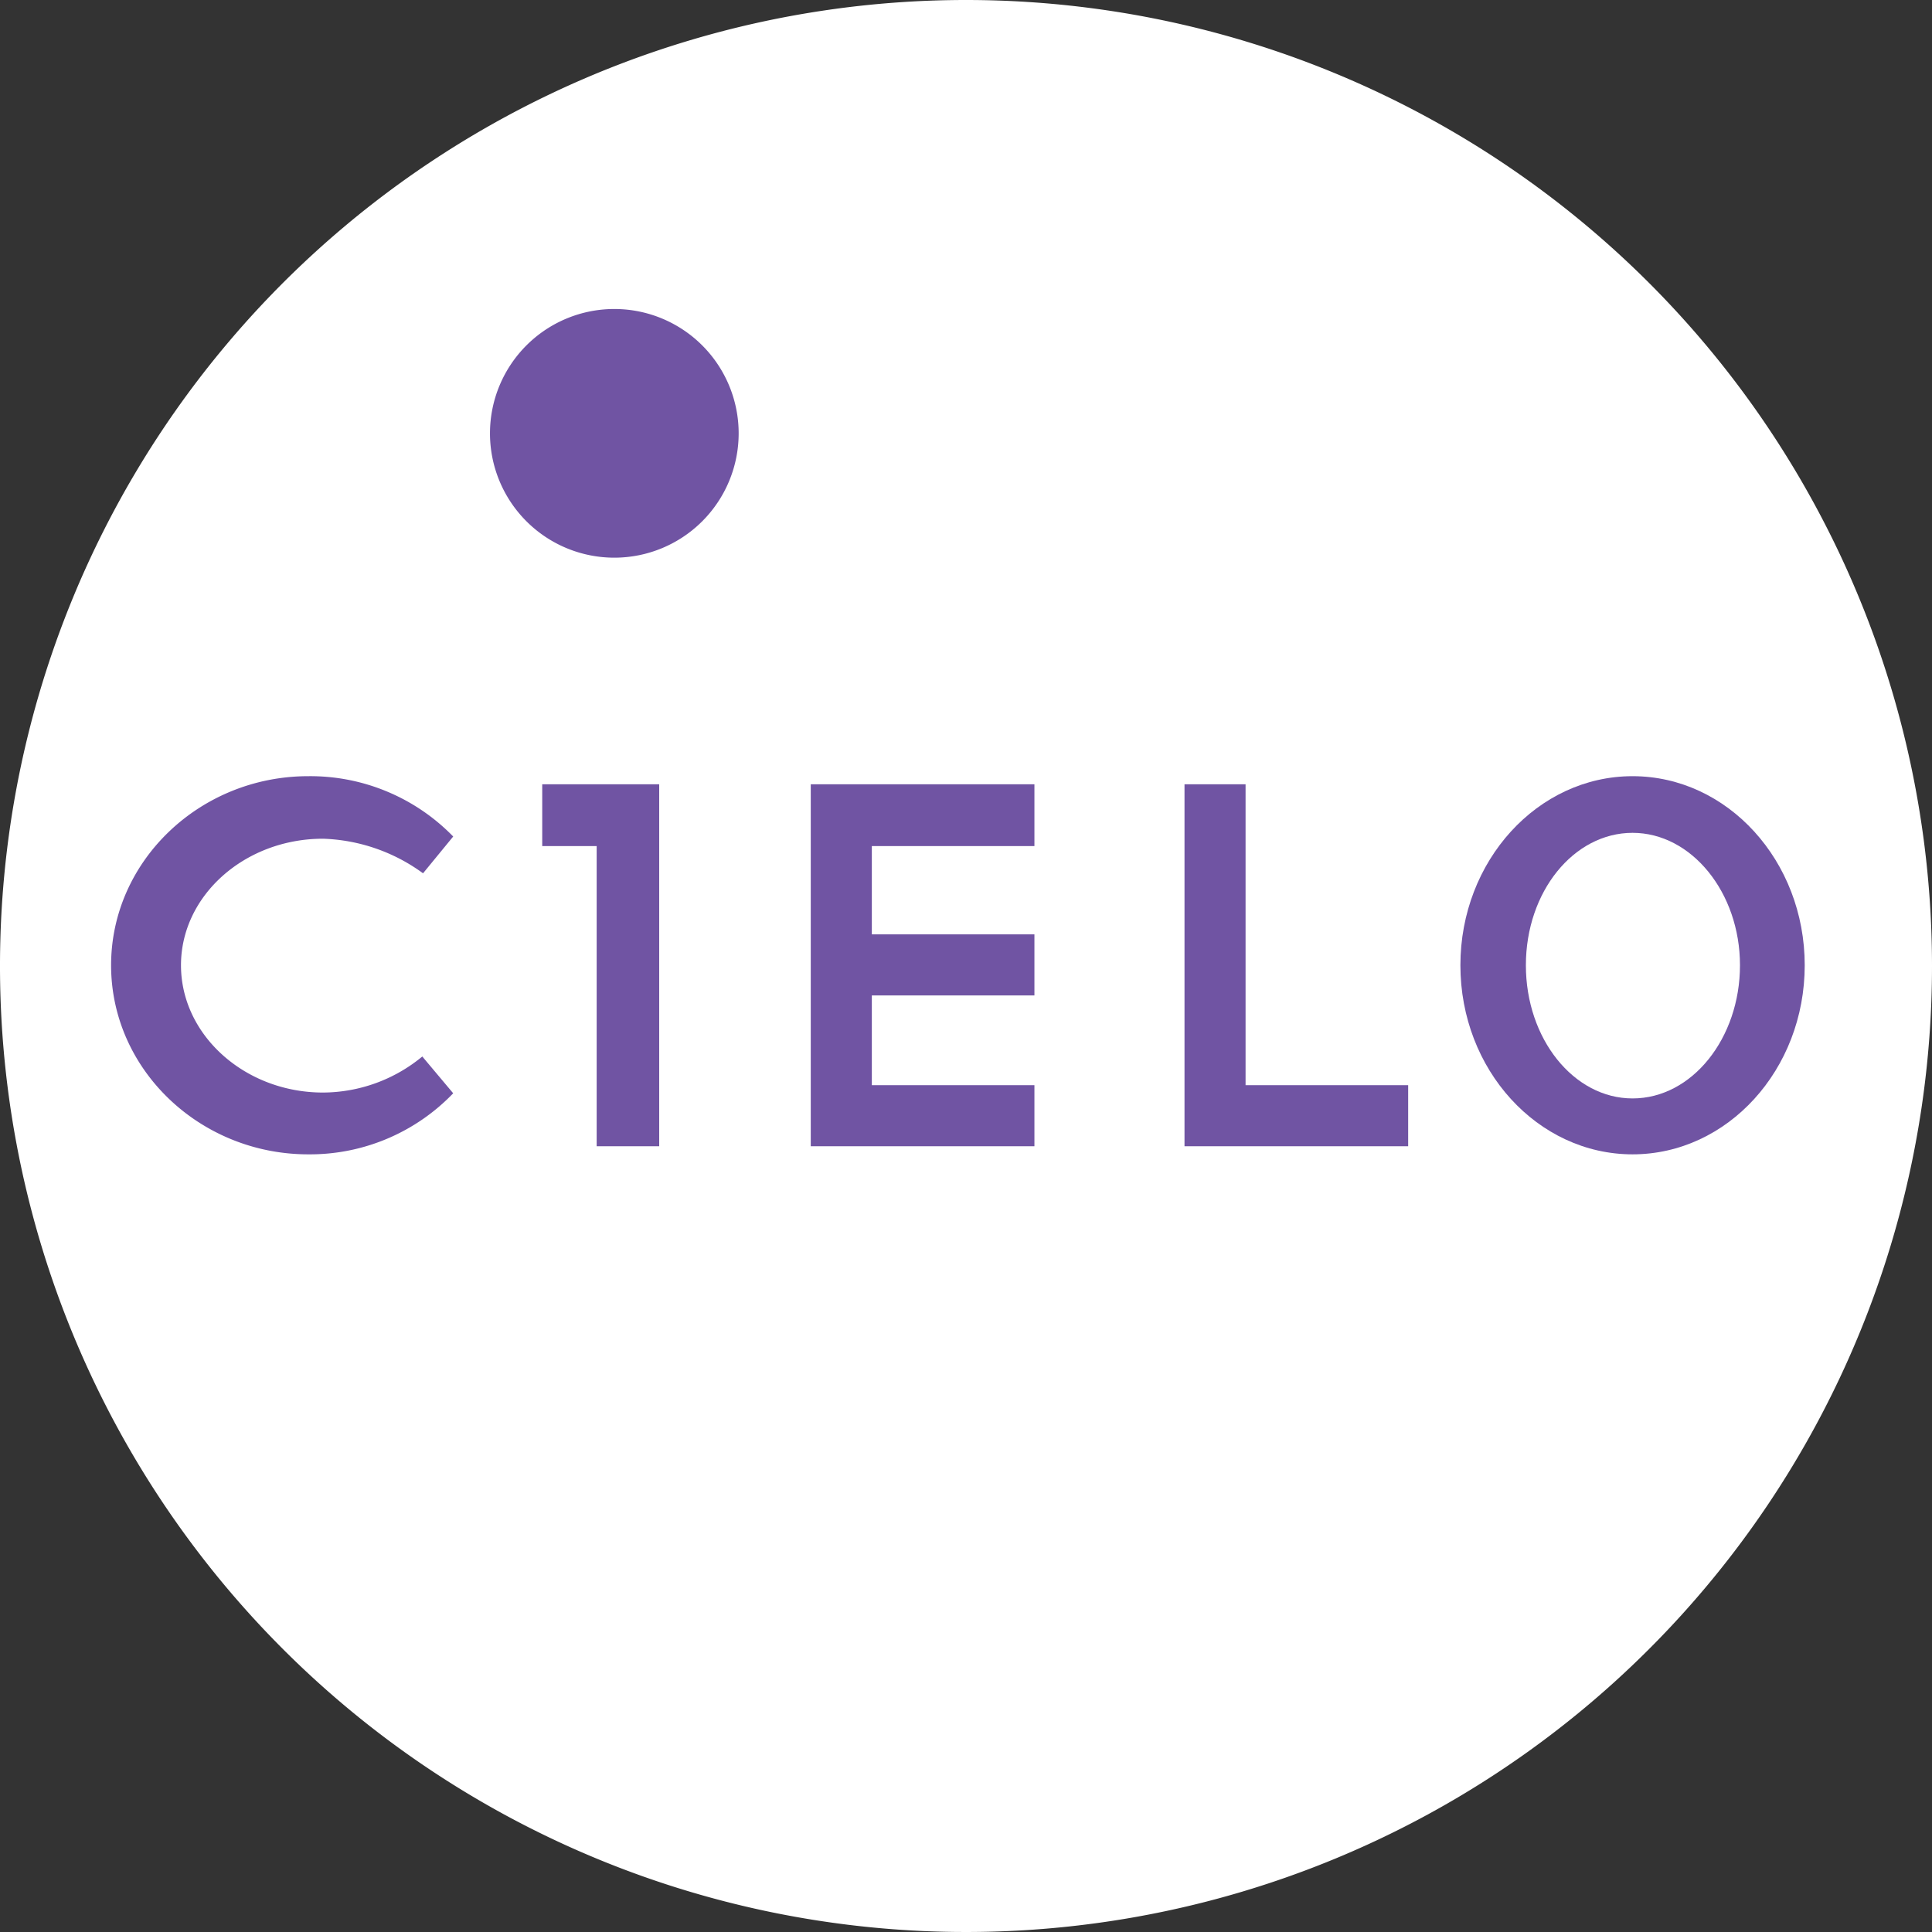
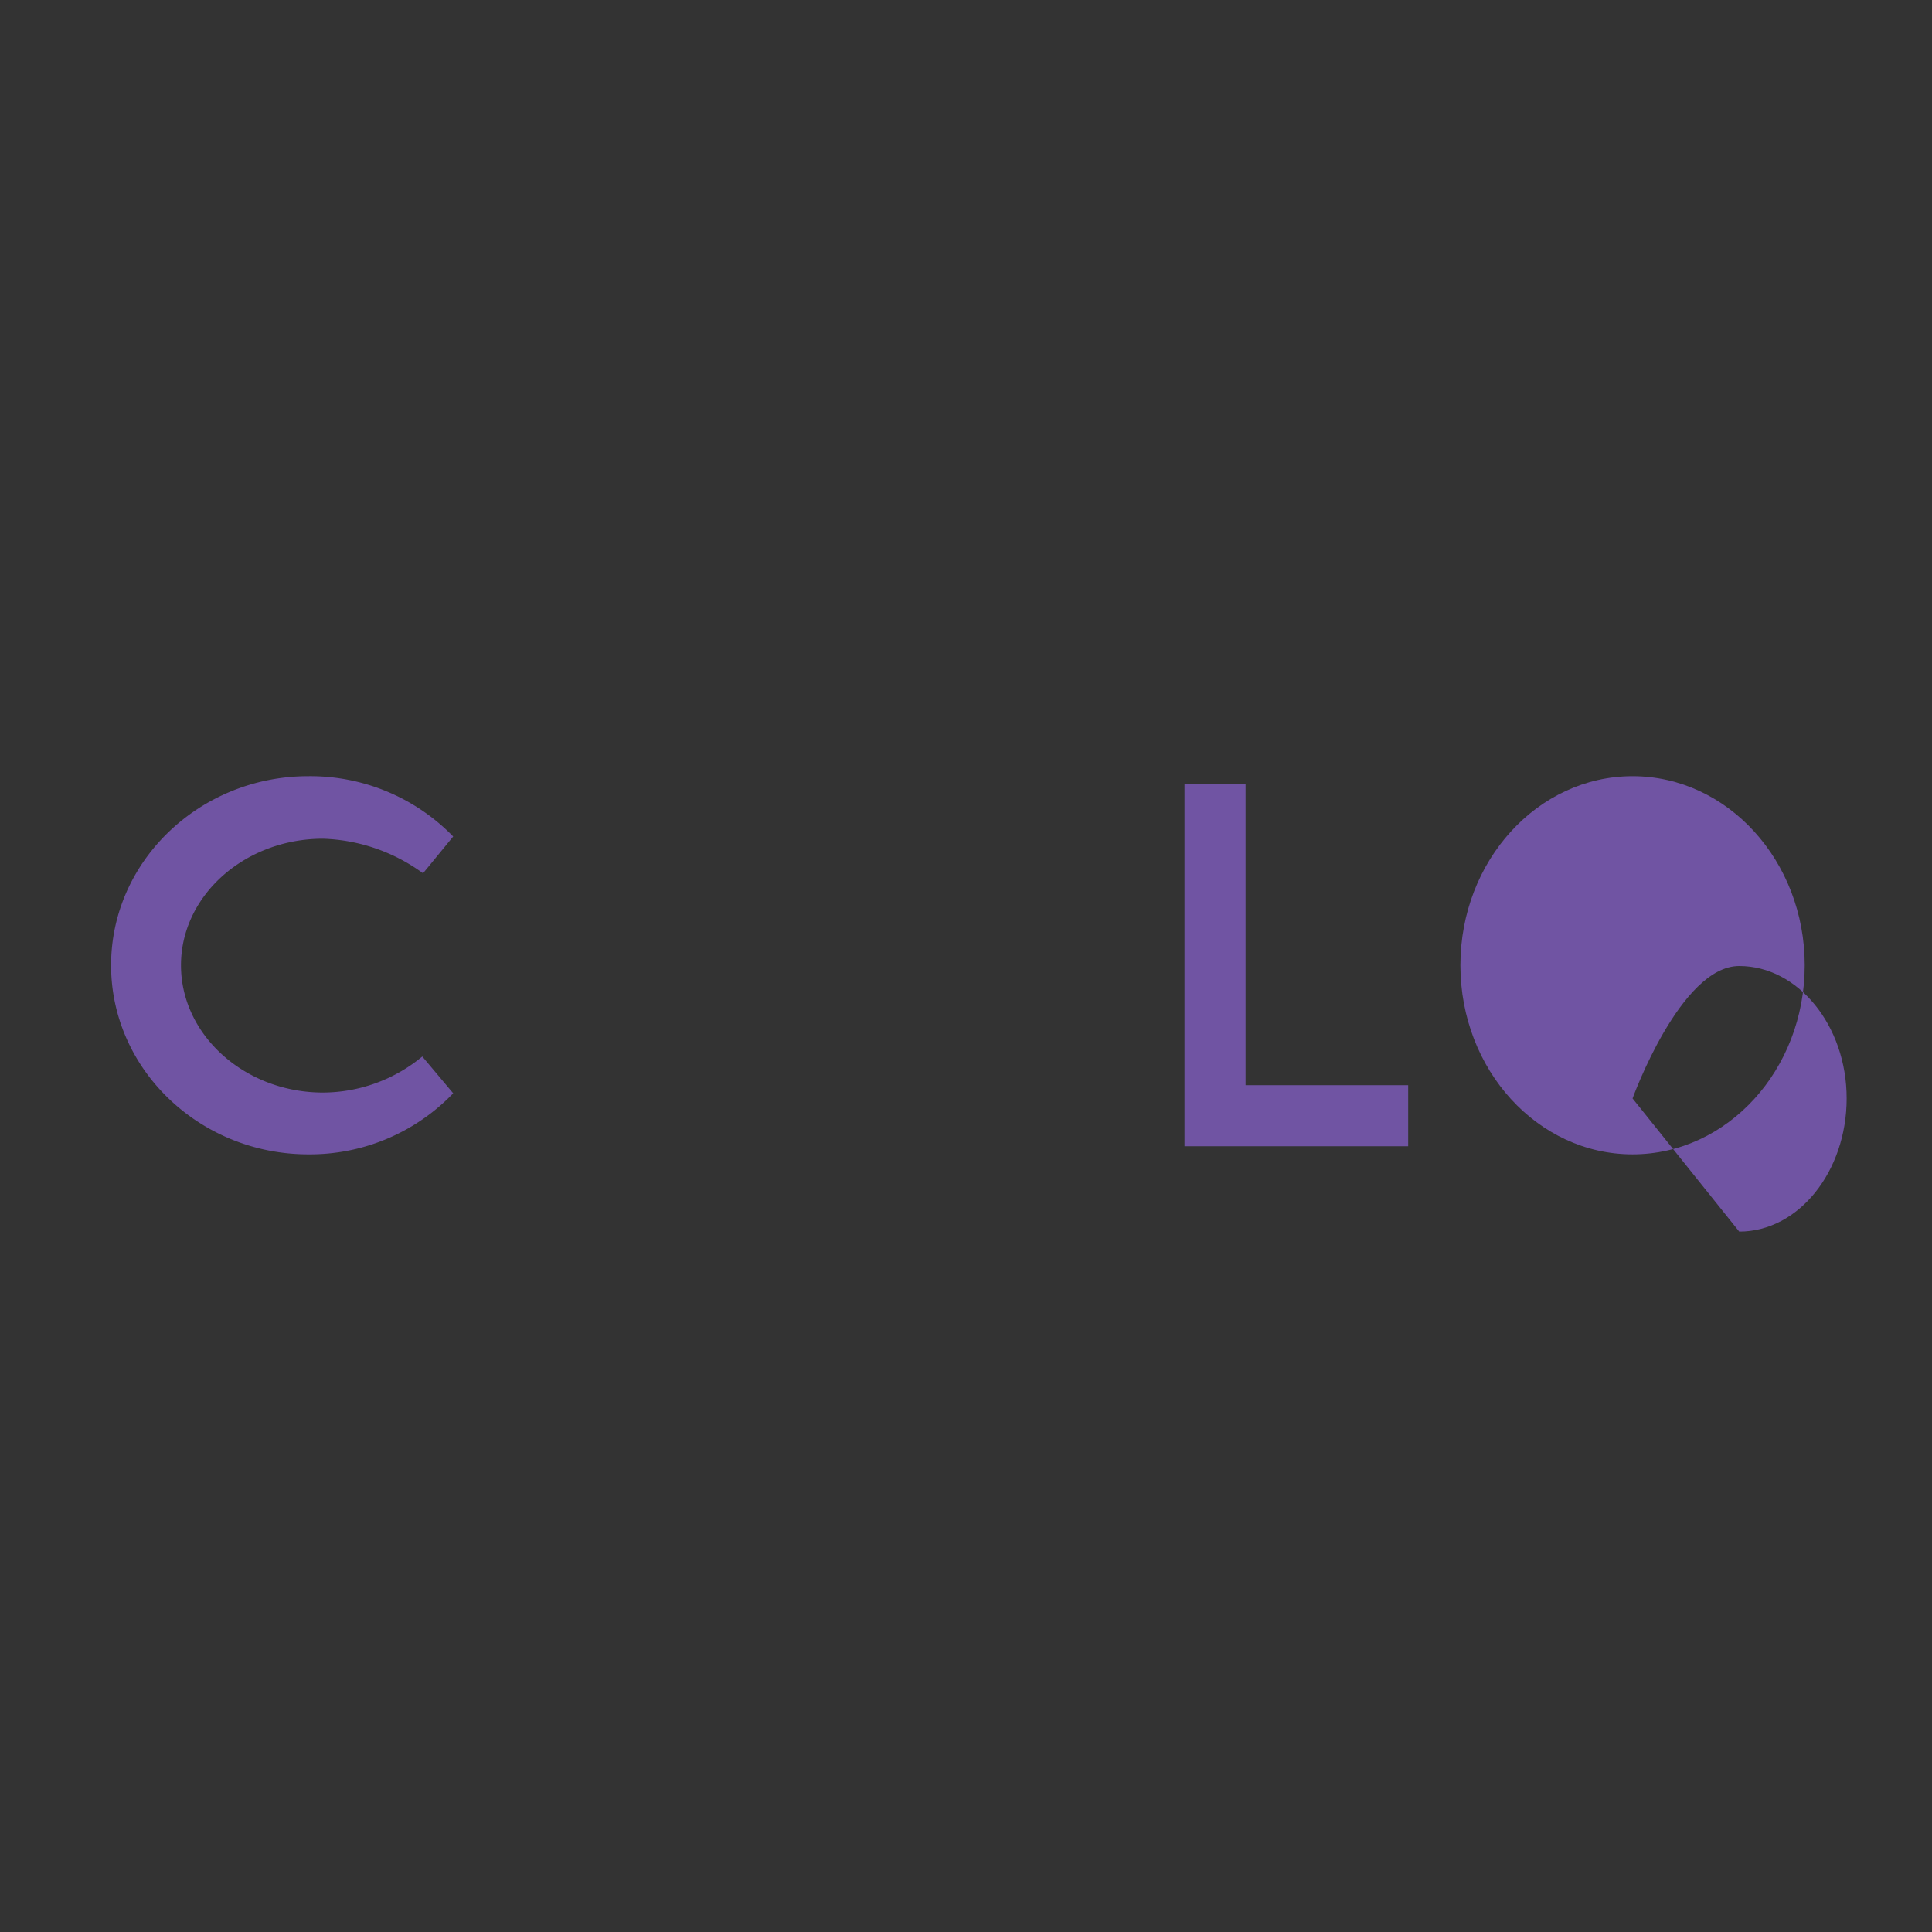
<svg xmlns="http://www.w3.org/2000/svg" width="262.6" height="262.6" viewBox="0 0 262.6 262.6">
  <rect x="0" y="0" width="262.6" height="262.6" fill="#333333" stroke="none" />
  <title>logo-cielo</title>
  <g id="Layer_2" data-name="Layer 2">
    <g id="Layer_1-2" data-name="Layer 1">
-       <path d="M262.6,131.3A131.3,131.3,0,1,1,131.3,0,131.3,131.3,0,0,1,262.6,131.3" fill="#fff" />
-       <path d="M66.6,58.8a16.9,16.9,0,1,1,16.9,17,16.9,16.9,0,0,1-16.9-17" fill="#7054a3" />
      <path d="M41.9,105.5c-14.7,0-26.8,11.5-26.8,25.7s12.1,25.7,26.8,25.7a27,27,0,0,0,19.7-8.3l-4.2-5a21.3,21.3,0,0,1-13.5,4.9c-10.6,0-19.3-7.8-19.3-17.3S33.3,114,43.9,114a24.3,24.3,0,0,1,13.6,4.7l4.1-5a27.1,27.1,0,0,0-19.7-8.2" fill="#7054a3" />
-       <polygon points="110.2 155.8 140.6 155.8 140.6 147.5 118.5 147.5 118.5 135.3 140.6 135.3 140.6 127 118.5 127 118.5 115 140.6 115 140.6 106.6 110.2 106.6 110.2 155.8 110.2 155.8" fill="#7054a3" />
      <polygon points="161 155.8 191.4 155.8 191.4 147.5 169.3 147.5 169.3 106.6 161 106.6 161 155.8 161 155.8" fill="#7054a3" />
-       <path d="M221.9,105.5c-12.9,0-23.4,11.5-23.4,25.7s10.5,25.7,23.4,25.7,23.4-11.5,23.4-25.7-10.5-25.7-23.4-25.7m0,43.8c-8,0-14.5-8.1-14.5-18.1s6.5-18,14.5-18,14.6,8.1,14.6,18-6.5,18.1-14.6,18.1" fill="#7054a3" />
-       <polygon points="73.7 106.6 89.6 106.6 89.6 155.8 81.1 155.8 81.1 115 73.7 115 73.7 106.6 73.7 106.6" fill="#7054a3" />
+       <path d="M221.9,105.5c-12.9,0-23.4,11.5-23.4,25.7s10.5,25.7,23.4,25.7,23.4-11.5,23.4-25.7-10.5-25.7-23.4-25.7m0,43.8s6.5-18,14.5-18,14.6,8.1,14.6,18-6.5,18.1-14.6,18.1" fill="#7054a3" />
    </g>
  </g>
</svg>